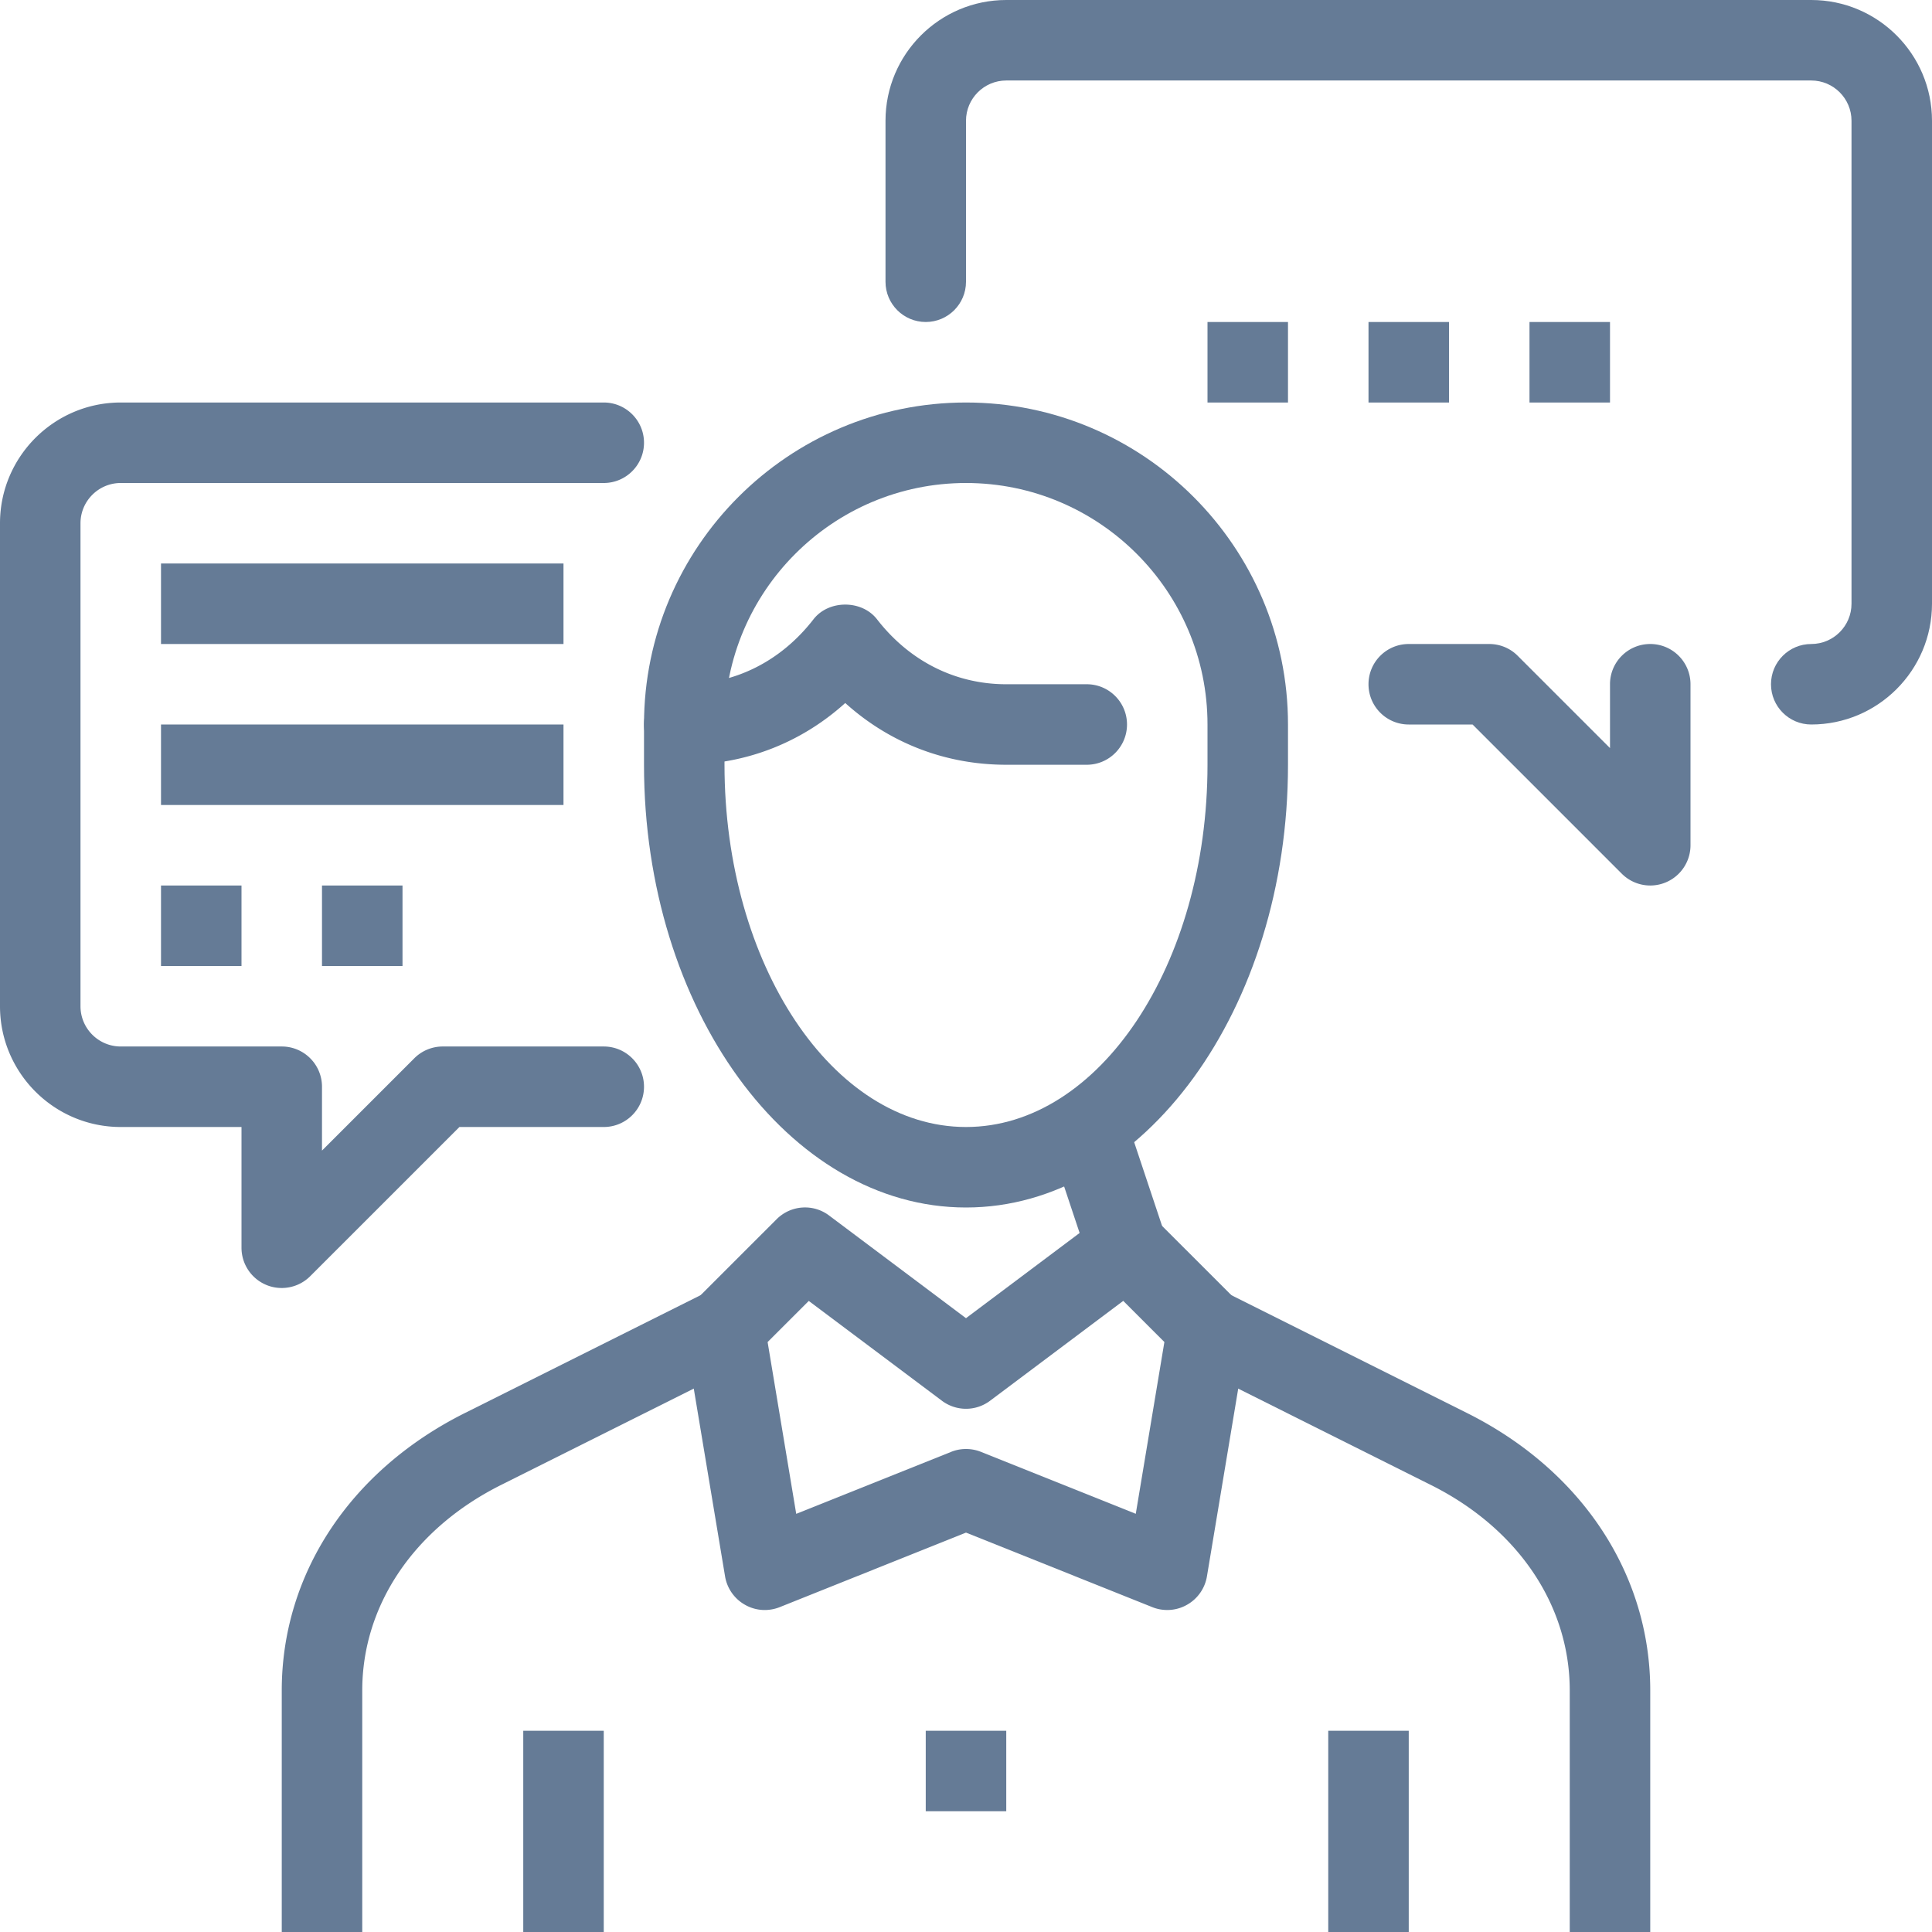
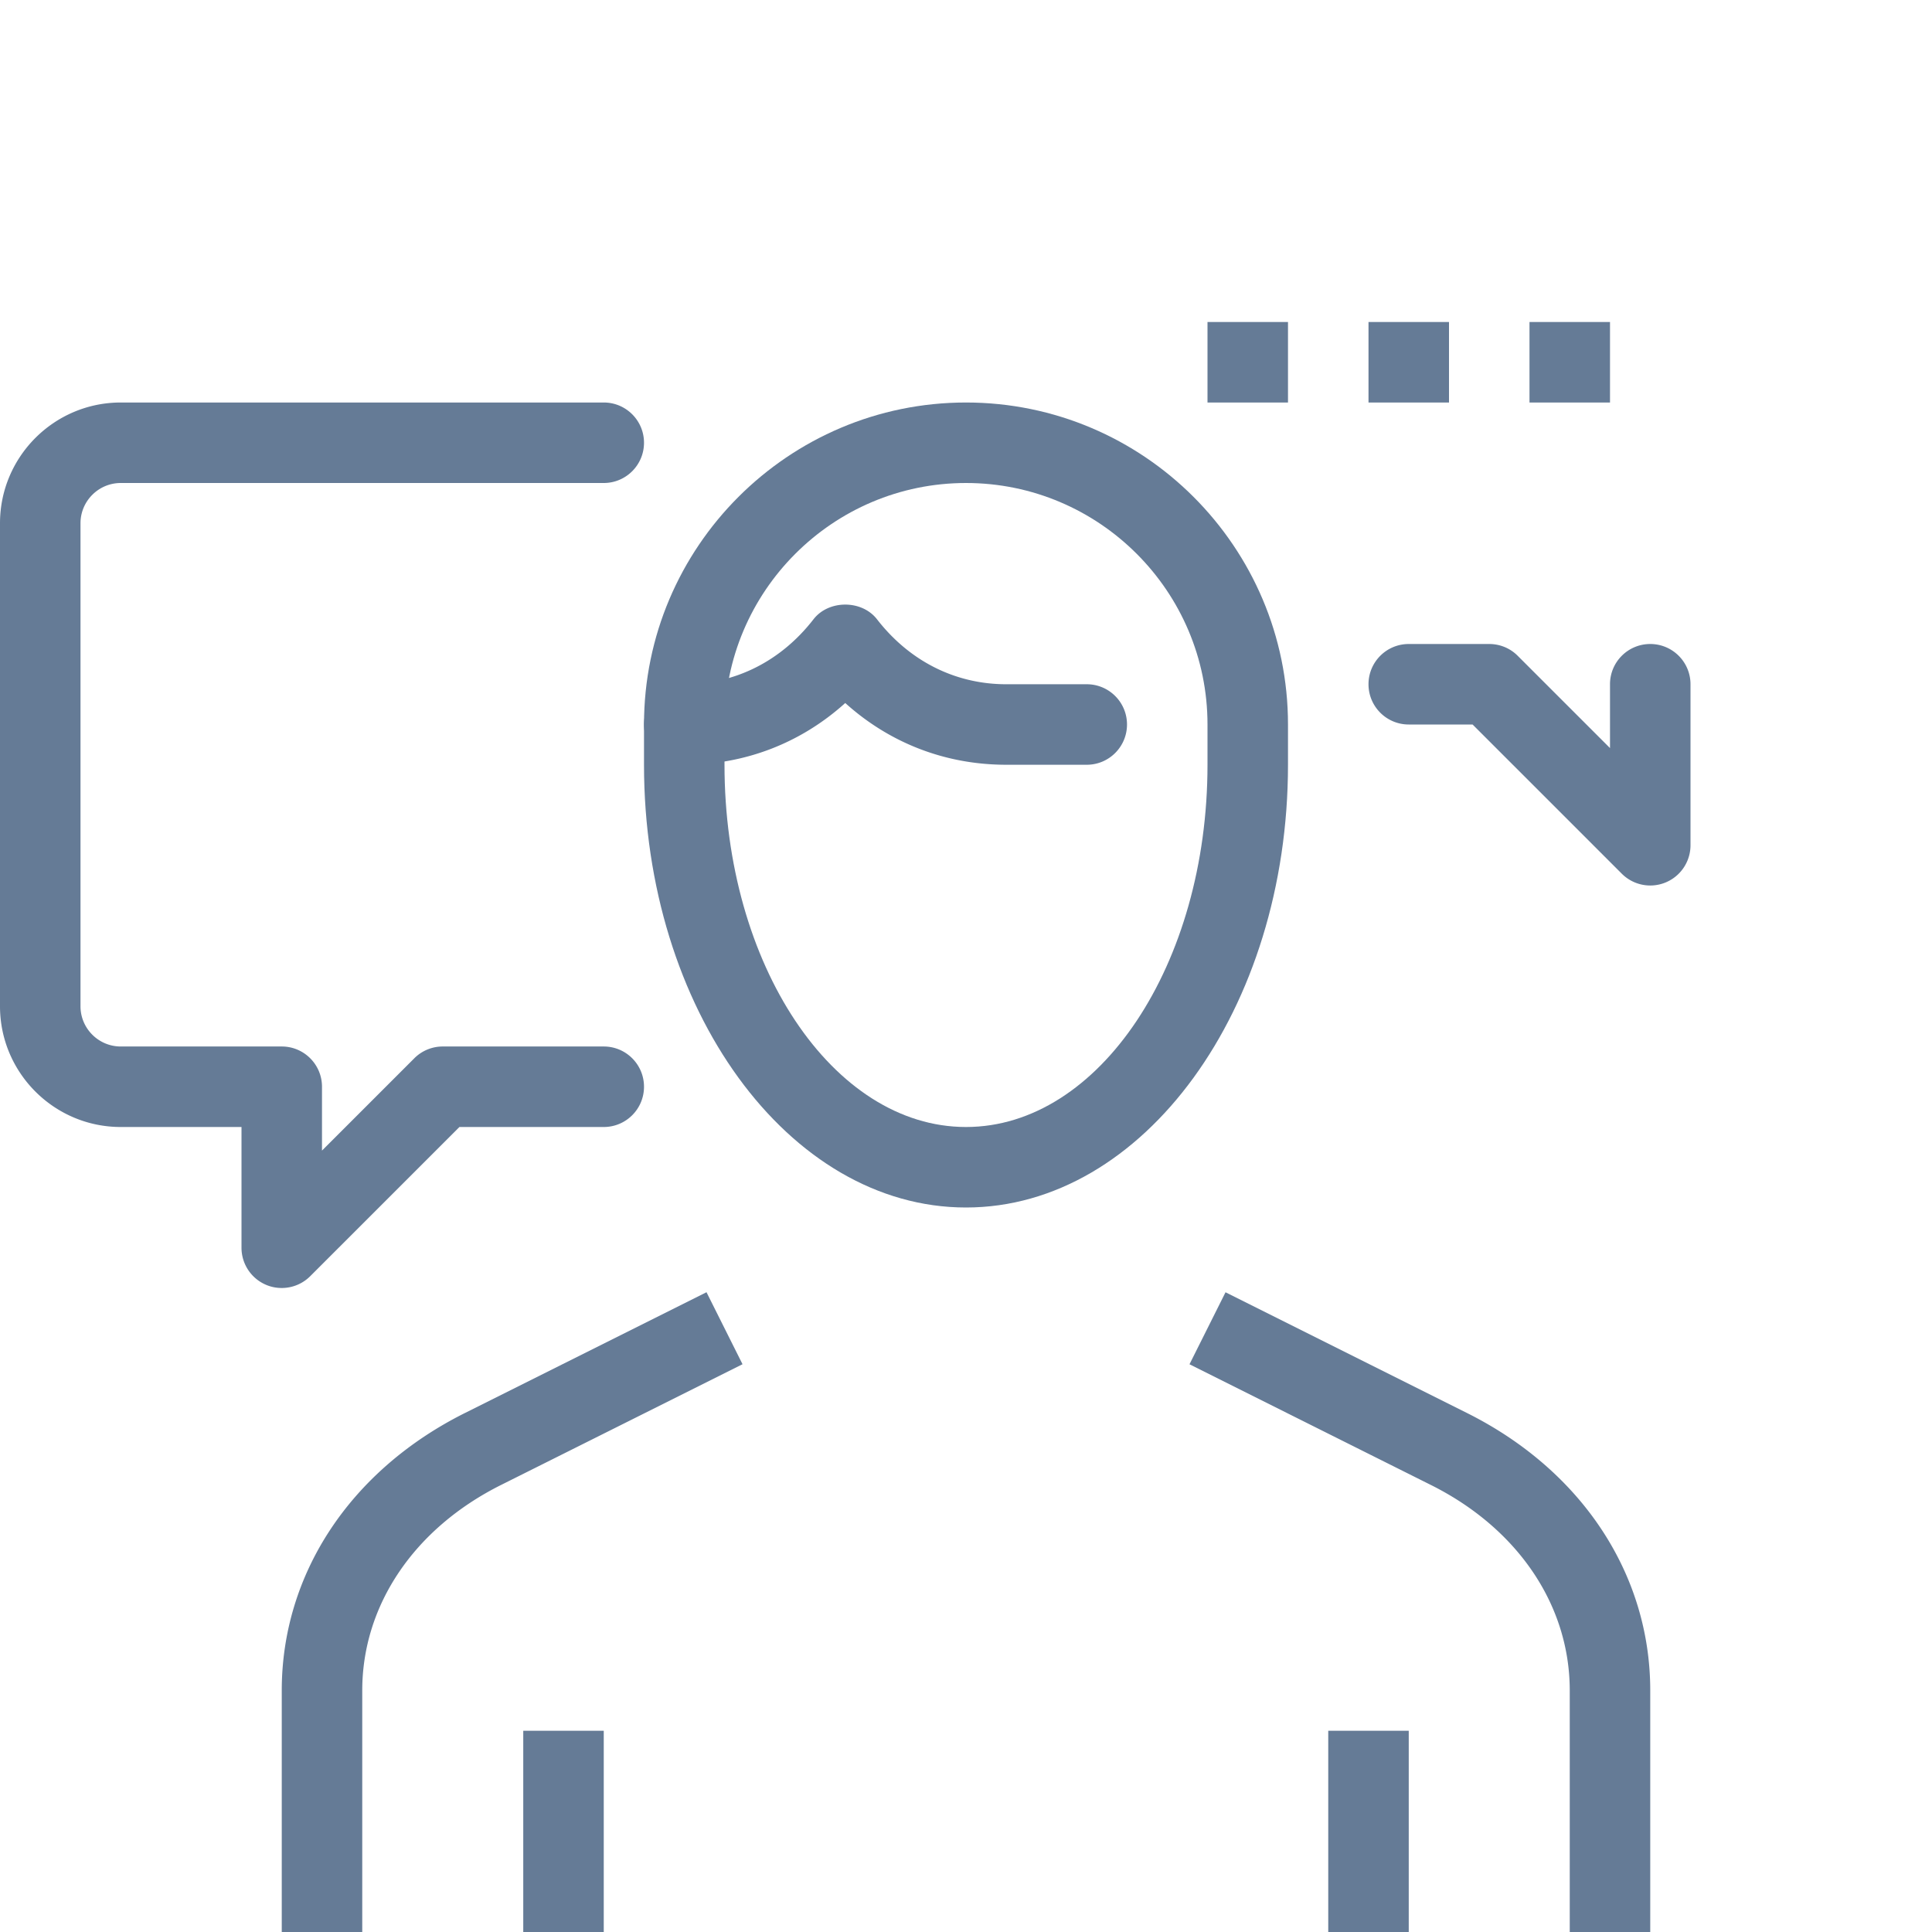
<svg xmlns="http://www.w3.org/2000/svg" version="1.1" width="512" height="512" x="0" y="0" viewBox="0 0 512 512" style="enable-background:new 0 0 512 512" xml:space="preserve" class="">
  <g>
-     <path d="m277.879 302.055 20.226-6.743 10.665 31.997-20.227 6.742zM245.332 458.668h21.336V480h-21.336zm0 0" fill="#657b96" data-original="#000000" class="" />
    <path d="M256 320c-47.05 0-85.332-52.64-85.332-117.332V192c0-47.05 38.281-85.332 85.332-85.332s85.332 38.281 85.332 85.332v10.668C341.332 267.359 303.051 320 256 320zm0-192c-35.297 0-64 28.703-64 64v10.668c0 52.926 28.703 96 64 96s64-43.074 64-96V192c0-35.297-28.703-64-64-64zm0 0" fill="#657b96" data-original="#000000" class="" />
-     <path d="M309.332 426.668c-1.344 0-2.687-.246-3.957-.758L256 406.156l-49.367 19.754c-3.016 1.195-6.387.98-9.192-.62a10.655 10.655 0 0 1-5.293-7.54l-10.664-64a10.675 10.675 0 0 1 2.973-9.293l21.336-21.332c3.754-3.766 9.695-4.203 13.941-.992L256 349.332l36.266-27.2c4.234-3.198 10.187-2.773 13.941.993l21.336 21.332a10.652 10.652 0 0 1 2.973 9.293l-10.664 64a10.655 10.655 0 0 1-5.293 7.54 10.533 10.533 0 0 1-5.227 1.378zM256 384c1.344 0 2.687.246 3.969.758l41.023 16.414 7.582-45.524-10.898-10.902-35.278 26.453a10.617 10.617 0 0 1-12.796 0l-35.266-26.441-10.91 10.902 7.582 45.524 41.023-16.414A10.46 10.46 0 0 1 256 384zm0 0" fill="#657b96" data-original="#000000" class="" />
    <path d="M96 512H74.668v-64c0-30.86 18.152-58.348 48.562-73.547l64-32 9.547 19.082-64 32C109.75 405.055 96 425.406 96 448zM437.332 512H416v-64c0-22.594-13.75-42.945-36.77-54.453l-64-32 9.547-19.082 64 32c30.403 15.2 48.555 42.687 48.555 73.535zM288 202.668h-21.332c-16.098 0-30.89-5.738-42.668-16.363-11.777 10.625-26.57 16.363-42.668 16.363-5.887 0-10.664-4.781-10.664-10.668s4.777-10.668 10.664-10.668c13.484 0 25.633-6.11 34.242-17.203 4.031-5.207 12.82-5.207 16.852 0 8.61 11.094 20.758 17.203 34.242 17.203H288c5.898 0 10.668 4.781 10.668 10.668s-4.77 10.668-10.668 10.668zM138.668 458.668H160V512h-21.332zM352 458.668h21.332V512H352zM437.332 234.668a10.67 10.67 0 0 1-7.539-3.125L390.25 192h-16.918c-5.898 0-10.664-4.777-10.664-10.668 0-5.887 4.766-10.664 10.664-10.664h21.336c2.836 0 5.547 1.117 7.539 3.125l24.461 24.457v-16.918c0-5.887 4.766-10.664 10.664-10.664S448 175.445 448 181.332V224a10.669 10.669 0 0 1-10.668 10.668zm0 0" fill="#657b96" data-original="#000000" class="" />
-     <path d="M480 192c-5.898 0-10.668-4.777-10.668-10.668 0-5.887 4.77-10.664 10.668-10.664 5.887 0 10.668-4.79 10.668-10.668V32c0-5.879-4.781-10.668-10.668-10.668H266.668C260.789 21.332 256 26.122 256 32v42.668c0 5.887-4.777 10.664-10.668 10.664-5.887 0-10.664-4.777-10.664-10.664V32c0-17.645 14.355-32 32-32H480c17.645 0 32 14.355 32 32v128c0 17.645-14.355 32-32 32zm0 0" fill="#657b96" data-original="#000000" class="" />
    <path d="M320 85.332h21.332v21.336H320zM362.668 85.332H384v21.336h-21.332zM405.332 85.332h21.336v21.336h-21.336zM74.668 341.332c-1.379 0-2.766-.254-4.086-.809A10.673 10.673 0 0 1 64 330.668v-32H32c-17.645 0-32-14.36-32-32v-128c0-17.645 14.355-32 32-32h128c5.887 0 10.668 4.777 10.668 10.664 0 5.89-4.781 10.668-10.668 10.668H32c-5.879 0-10.668 4.79-10.668 10.668v128c0 5.887 4.79 10.664 10.668 10.664h42.668c5.887 0 10.664 4.77 10.664 10.668v16.918l24.461-24.461a10.639 10.639 0 0 1 7.539-3.125H160c5.887 0 10.668 4.77 10.668 10.668s-4.781 10.668-10.668 10.668h-38.25l-39.543 39.539a10.654 10.654 0 0 1-7.539 3.125zm0 0" fill="#657b96" data-original="#000000" class="" />
-     <path d="M42.668 149.332h106.664v21.336H42.668zM42.668 192h106.664v21.332H42.668zM42.668 234.668H64V256H42.668zM85.332 234.668h21.336V256H85.332zm0 0" fill="#657b96" data-original="#000000" class="" />
  </g>
</svg>